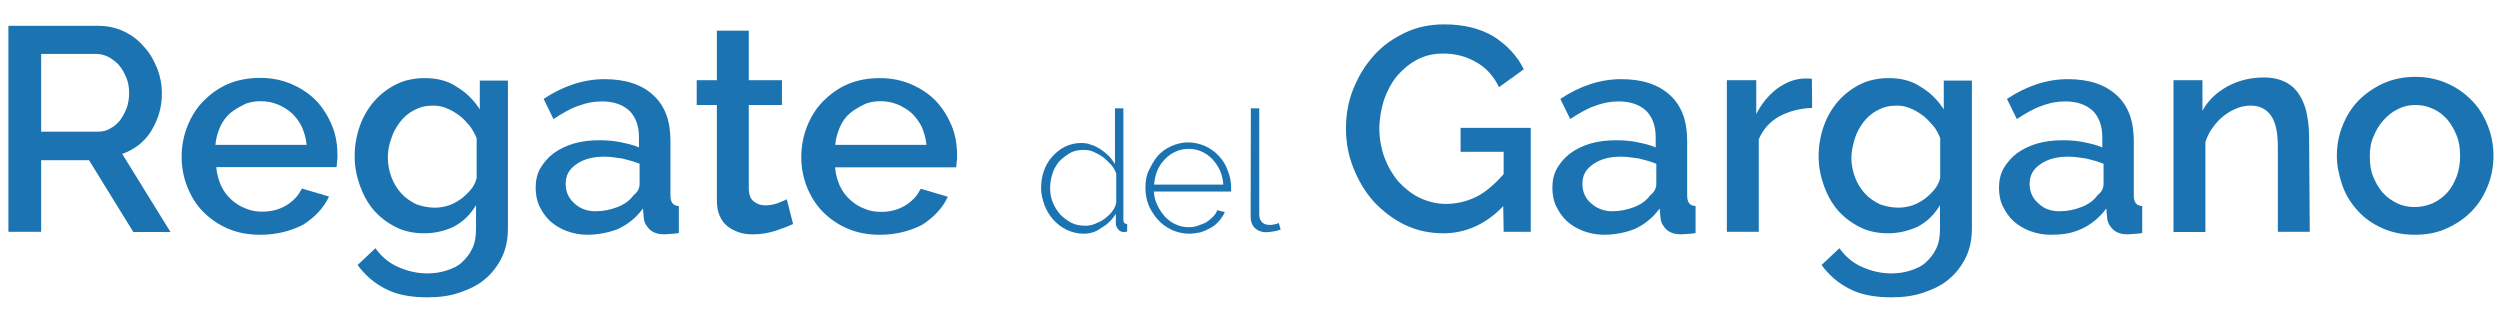
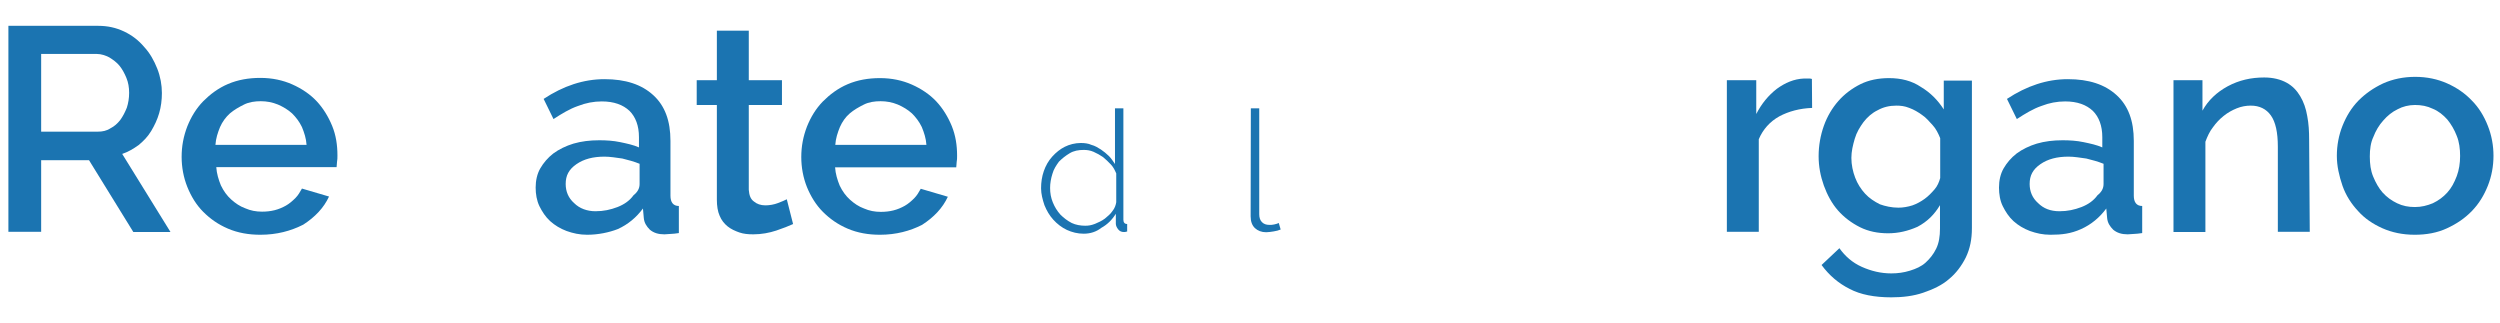
<svg xmlns="http://www.w3.org/2000/svg" version="1.1" id="Livello_1" x="0px" y="0px" viewBox="0 0 1190.6 154" style="enable-background:new 0 0 1190.6 154;" xml:space="preserve">
  <style type="text/css">
	.st0{fill:#1B74B1;}
</style>
  <g>
    <path class="st0" d="M4,110.4V12.3h42.8c4.5,0,8.5,0.9,12.3,2.7c3.8,1.8,6.9,4.2,9.6,7.4c2.7,2.9,4.7,6.5,6.2,10.3   s2.2,7.8,2.2,11.6c0,3.3-0.4,6.5-1.3,9.6s-2.2,5.8-3.8,8.5c-1.6,2.7-3.8,4.9-6,6.7c-2.5,1.8-5.1,3.3-7.8,4.2l23,37.2H63.5   L42.4,76.3H19.6v34.1L4,110.4L4,110.4z M19.6,62.7h27c2.2,0,4.2-0.4,6-1.6c1.8-0.9,3.3-2.2,4.7-4c1.3-1.8,2.2-3.6,3.1-5.8   c0.7-2.2,1.1-4.5,1.1-7.1s-0.4-4.9-1.3-7.1s-2-4.2-3.3-5.8c-1.3-1.6-3.1-2.9-4.9-4c-1.8-0.9-3.8-1.6-5.8-1.6H19.6V62.7z" />
  </g>
  <g>
    <path class="st0" d="M124,111.8c-5.6,0-10.7-0.9-15.4-2.9c-4.7-2-8.5-4.7-11.8-8S91,93.5,89.2,89c-1.8-4.5-2.7-9.4-2.7-14.3   c0-5.1,0.9-9.8,2.7-14.5c1.8-4.5,4.2-8.5,7.6-12c3.3-3.3,7.1-6.2,11.8-8.2c4.7-2,9.8-2.9,15.4-2.9c5.6,0,10.7,1.1,15.2,3.1   c4.5,2,8.5,4.7,11.6,8s5.6,7.4,7.4,11.8s2.5,9.1,2.5,14c0,1.1,0,2.2-0.2,3.1c0,0.9-0.2,1.8-0.2,2.5h-57.3c0.2,3.1,1.1,6,2.2,8.7   c1.3,2.7,2.9,4.9,4.9,6.7c2,1.8,4.2,3.3,6.7,4.2c2.5,1.1,5.1,1.6,8,1.6c2,0,4-0.2,6-0.7s3.8-1.3,5.4-2.2c1.6-0.9,3.1-2.2,4.5-3.6   c1.3-1.3,2.2-2.9,3.1-4.5l12.9,3.8c-2.5,5.4-6.7,9.8-12.3,13.4C138.5,110,131.8,111.8,124,111.8z M146,69c-0.2-3.1-1.1-5.8-2.2-8.5   c-1.3-2.7-2.9-4.7-4.7-6.5c-2-1.8-4.2-3.1-6.7-4.2c-2.7-1.1-5.4-1.6-8.2-1.6s-5.6,0.4-8,1.6s-4.7,2.5-6.7,4.2c-2,1.8-3.6,4-4.7,6.5   c-1.1,2.7-2,5.4-2.2,8.5L146,69L146,69z" />
  </g>
  <g>
-     <path class="st0" d="M202,111.1c-4.9,0-9.4-0.9-13.4-2.9c-4-2-7.6-4.7-10.5-8s-5.1-7.4-6.7-11.8c-1.6-4.5-2.5-9.1-2.5-14   c0-5.1,0.9-10,2.5-14.5s4-8.5,6.9-11.8s6.5-6,10.5-8c4-2,8.7-2.9,13.6-2.9c5.8,0,10.9,1.3,15.2,4.2c4.5,2.7,8,6.2,10.9,10.7V38.4   h13.4v70.2c0,5.4-0.9,9.8-2.9,14c-2,4-4.7,7.6-8,10.3c-3.3,2.9-7.6,4.9-12.3,6.5c-4.7,1.6-9.8,2.2-15.2,2.2c-8,0-14.7-1.3-19.8-4   c-5.4-2.7-9.8-6.5-13.4-11.4l8.5-8c2.7,3.8,6.2,6.9,10.7,8.9c4.5,2,9.1,3.1,14,3.1c3.1,0,6-0.4,8.9-1.3s5.4-2,7.4-3.8   c2-1.8,3.8-4,5.1-6.7c1.3-2.7,1.8-5.8,1.8-9.6V97.7c-2.7,4.5-6,7.8-10.7,10.3C211.8,110,207.1,111.1,202,111.1z M207.1,98.9   c2.2,0,4.5-0.4,6.7-1.1c2-0.7,4-1.8,5.8-3.1c1.8-1.3,3.3-2.9,4.7-4.5s2.2-3.6,2.7-5.4v-19c-0.9-2.2-2.2-4.5-3.6-6.2   c-1.6-1.8-3.1-3.6-5.1-4.9c-1.8-1.3-3.8-2.5-6-3.3c-2.2-0.9-4.2-1.1-6.2-1.1c-3.3,0-6.2,0.7-8.9,2.2c-2.7,1.3-4.9,3.3-6.7,5.6   c-1.8,2.5-3.3,4.9-4.2,8c-1.1,2.9-1.6,6-1.6,9.1c0,3.3,0.7,6.5,1.8,9.4s2.7,5.4,4.7,7.6s4.5,3.8,7.1,5.1   C200.9,98.2,203.8,98.9,207.1,98.9z" />
-   </g>
+     </g>
  <g>
    <path class="st0" d="M279.6,111.8c-3.6,0-6.7-0.7-9.8-1.8c-2.9-1.1-5.6-2.7-7.8-4.7c-2.2-2-3.8-4.5-5.1-7.1   c-1.3-2.7-1.8-5.8-1.8-8.9c0-3.3,0.7-6.5,2.2-9.1s3.6-5.1,6.2-7.1c2.7-2,6-3.6,9.6-4.7c3.8-1.1,7.8-1.6,12.3-1.6   c3.3,0,6.7,0.2,10,0.9s6.2,1.3,8.9,2.5v-4.9c0-5.4-1.6-9.6-4.5-12.5c-3.1-2.9-7.4-4.5-13.2-4.5c-3.8,0-7.6,0.7-11.4,2.2   c-3.8,1.3-7.6,3.6-11.6,6.2l-4.7-9.6c9.4-6.2,19-9.4,29-9.4c10,0,17.6,2.5,23.2,7.6s8.2,12.3,8.2,21.8v26.1c0,3.1,1.3,4.9,4,4.9   v12.9c-1.6,0.2-2.7,0.4-3.8,0.4s-2,0.2-3.1,0.2c-2.9,0-5.1-0.7-6.9-2.2c-1.6-1.6-2.7-3.3-2.9-5.6l-0.4-4.5c-3.1,4.2-7.1,7.6-12,9.8   C290.1,110.7,284.9,111.8,279.6,111.8z M283.6,100.6c3.8,0,7.1-0.7,10.5-2c3.3-1.3,5.8-3.1,7.6-5.6c2-1.6,2.9-3.3,2.9-5.4v-9.6   c-2.7-1.1-5.4-1.8-8.2-2.5c-2.9-0.4-5.8-0.9-8.5-0.9c-5.4,0-9.8,1.1-13.4,3.6c-3.6,2.5-5.1,5.4-5.1,9.4c0,3.6,1.3,6.7,4,9.1   C276,99.3,279.6,100.6,283.6,100.6z" />
  </g>
  <g>
    <path class="st0" d="M377.7,106.7c-2,0.9-4.7,2-8,3.1s-7.1,1.8-10.9,1.8c-2.5,0-4.7-0.2-6.7-0.9s-4-1.6-5.6-2.9   c-1.6-1.3-2.9-2.9-3.8-5.1c-0.9-2-1.3-4.7-1.3-7.6V50h-9.6V38.2h9.6V14.6h15.2v23.6h15.8V50h-15.8v40.4c0.2,2.7,0.9,4.5,2.5,5.6   c1.3,1.1,3.1,1.8,5.4,1.8c2,0,4.2-0.4,6-1.1c1.8-0.7,3.3-1.3,4.2-1.8L377.7,106.7z" />
  </g>
  <g>
    <path class="st0" d="M419.1,111.8c-5.6,0-10.7-0.9-15.4-2.9c-4.7-2-8.5-4.7-11.8-8c-3.3-3.3-5.8-7.4-7.6-11.8   c-1.8-4.5-2.7-9.4-2.7-14.3c0-5.1,0.9-9.8,2.7-14.5c1.8-4.5,4.2-8.5,7.6-12c3.3-3.3,7.1-6.2,11.8-8.2c4.7-2,9.8-2.9,15.4-2.9   s10.7,1.1,15.2,3.1c4.5,2,8.5,4.7,11.6,8s5.6,7.4,7.4,11.8c1.8,4.5,2.5,9.1,2.5,14c0,1.1,0,2.2-0.2,3.1c0,0.9-0.2,1.8-0.2,2.5   h-57.7c0.2,3.1,1.1,6,2.2,8.7c1.3,2.7,2.9,4.9,4.9,6.7s4.2,3.3,6.7,4.2c2.5,1.1,5.1,1.6,8,1.6c2,0,4-0.2,6-0.7s3.8-1.3,5.4-2.2   s3.1-2.2,4.5-3.6c1.3-1.3,2.2-2.9,3.1-4.5l12.9,3.8c-2.5,5.4-6.7,9.8-12.3,13.4C433.4,110,426.7,111.8,419.1,111.8z M441.2,69   c-0.2-3.1-1.1-5.8-2.2-8.5c-1.3-2.7-2.9-4.7-4.7-6.5c-2-1.8-4.2-3.1-6.7-4.2c-2.7-1.1-5.4-1.6-8.2-1.6c-2.9,0-5.6,0.4-8,1.6   s-4.7,2.5-6.7,4.2s-3.6,4-4.7,6.5c-1.1,2.7-2,5.4-2.2,8.5L441.2,69L441.2,69z" />
  </g>
  <g>
    <path class="st0" d="M516.1,111.3c-2.9,0-5.6-0.7-8-1.8s-4.7-2.9-6.5-4.9s-3.1-4.2-4.2-6.9c-0.9-2.7-1.6-5.4-1.6-8   c0-2.9,0.4-5.6,1.3-8.2s2.2-4.9,4-6.9c1.8-2,3.8-3.6,6-4.7s4.9-1.8,7.6-1.8c1.8,0,3.6,0.2,5.1,0.9c1.6,0.4,3.1,1.3,4.5,2.2   c1.3,0.9,2.7,2,3.8,3.1s2,2.5,2.9,3.8V51.6h4v53.1c0,1.3,0.7,2,1.8,2v3.6c-0.2,0-0.7,0-0.9,0.2c-0.2,0-0.4,0-0.7,0   c-1.1,0-2-0.4-2.7-1.3c-0.7-0.9-1.1-1.8-1.1-2.7v-4.7c-1.8,2.9-4,5.1-6.9,6.7C522.1,110.4,519.2,111.3,516.1,111.3z M516.8,107.5   c1.6,0,2.9-0.2,4.7-0.9c1.6-0.7,3.1-1.3,4.7-2.5c1.3-1.1,2.7-2.2,3.6-3.6c1.1-1.3,1.6-2.9,1.8-4.2V82.6c-0.7-1.6-1.3-2.9-2.5-4.2   s-2.5-2.5-3.8-3.6c-1.3-0.9-2.9-1.8-4.5-2.5c-1.6-0.7-3.1-0.9-4.7-0.9c-2.5,0-4.7,0.4-6.7,1.6s-3.6,2.5-5.1,4   c-1.3,1.8-2.5,3.6-3.1,5.8c-0.7,2.2-1.1,4.5-1.1,6.7c0,2.5,0.4,4.7,1.3,6.9s2,4,3.6,5.8c1.6,1.6,3.3,2.9,5.4,4   C512.3,107.1,514.6,107.5,516.8,107.5z" />
  </g>
  <g>
-     <path class="st0" d="M566.3,111.3c-2.9,0-5.8-0.7-8.2-1.8s-4.7-2.7-6.5-4.7c-1.8-2-3.3-4.2-4.5-6.9c-1.1-2.7-1.6-5.4-1.6-8.5   c0-2.9,0.4-5.8,1.6-8.2s2.5-4.9,4.2-6.9c1.8-2,4-3.6,6.5-4.7c2.5-1.1,5.1-1.8,8-1.8s5.8,0.7,8.2,1.8s4.7,2.7,6.5,4.7   c1.8,2,3.3,4.2,4.2,6.9c1.1,2.7,1.6,5.4,1.6,8.2c0,0.2,0,0.7,0,1.1c0,0.4,0,0.7,0,0.7h-36.8c0.2,2.5,0.7,4.7,1.8,6.7   c0.9,2,2.2,3.8,3.6,5.4c1.6,1.6,3.1,2.7,5.1,3.6s4,1.3,6.2,1.3c1.3,0,2.9-0.2,4.2-0.7s2.7-0.9,4-1.6c1.1-0.7,2.2-1.6,3.1-2.5   c0.9-0.9,1.8-2,2.2-3.3l3.6,0.9c-0.7,1.6-1.6,2.9-2.7,4.2s-2.5,2.5-4,3.3s-3.1,1.6-5.1,2.2C570.1,110.9,568.1,111.3,566.3,111.3z    M582.6,87.9c-0.2-2.5-0.7-4.7-1.6-6.7c-0.9-2-2.2-3.8-3.6-5.4c-1.6-1.6-3.1-2.7-5.1-3.6s-4-1.3-6.2-1.3s-4.2,0.4-6.2,1.3   c-2,0.9-3.6,2-5.1,3.6c-1.6,1.6-2.7,3.3-3.6,5.4c-0.9,2-1.3,4.2-1.6,6.7H582.6z" />
-   </g>
+     </g>
  <g>
    <path class="st0" d="M595.7,51.6h4V102c0,1.6,0.4,2.9,1.3,3.8s2,1.3,3.6,1.3c0.7,0,1.3,0,2.2-0.2c0.9-0.2,1.6-0.4,2.2-0.7l0.9,3.1   c-0.9,0.4-2,0.7-3.3,0.9c-1.3,0.2-2.5,0.4-3.6,0.4c-2.2,0-4-0.7-5.4-2c-1.3-1.3-2-3.1-2-5.6L595.7,51.6L595.7,51.6z" />
  </g>
  <g>
-     <path class="st0" d="M715.9,98.2c-8.2,8.5-17.8,12.9-28.5,12.9c-6.5,0-12.7-1.3-18.3-4s-10.5-6.5-14.7-10.9   c-4.2-4.7-7.4-10-9.8-16.1c-2.5-6-3.6-12.5-3.6-19s1.1-12.9,3.6-19s5.6-11.1,9.8-15.8s9.1-8,14.7-10.7s11.8-4,18.7-4   c9.4,0,17.2,2,23.6,5.8c6.2,4,11.1,9.1,14.3,15.6l-11.8,8.5c-2.7-5.4-6.2-9.4-11.1-12c-4.7-2.7-9.8-4-15.4-4   c-4.7,0-8.7,0.9-12.5,2.9c-3.8,2-6.9,4.7-9.6,7.8c-2.7,3.3-4.7,7.1-6.2,11.4c-1.3,4.2-2.2,8.9-2.2,13.6c0,4.9,0.9,9.6,2.5,14   c1.6,4.2,3.8,8,6.7,11.4c2.9,3.1,6.2,5.8,10,7.6s8,2.9,12.5,2.9c4.9,0,9.8-1.1,14.3-3.3s8.9-6,13.2-10.9V72.3h-20.5V60.9h33.4v49.5   h-12.9L715.9,98.2L715.9,98.2z" />
-   </g>
+     </g>
  <g>
-     <path class="st0" d="M763.8,111.8c-3.6,0-6.7-0.7-9.8-1.8c-2.9-1.1-5.6-2.7-7.8-4.7c-2.2-2-3.8-4.5-5.1-7.1s-1.8-5.8-1.8-8.9   c0-3.3,0.7-6.5,2.2-9.1s3.6-5.1,6.2-7.1c2.7-2,6-3.6,9.6-4.7c3.8-1.1,7.8-1.6,12.3-1.6c3.3,0,6.7,0.2,10,0.9s6.2,1.3,8.9,2.5v-4.9   c0-5.4-1.6-9.6-4.5-12.5c-3.1-2.9-7.4-4.5-13.2-4.5c-3.8,0-7.6,0.7-11.4,2.2c-3.8,1.3-7.6,3.6-11.6,6.2l-4.7-9.6   c9.4-6.2,19-9.4,29-9.4c10,0,17.6,2.5,23.2,7.6s8.2,12.3,8.2,21.8v26.1c0,3.1,1.3,4.9,4,4.9v12.9c-1.6,0.2-2.7,0.4-3.8,0.4   s-2,0.2-3.1,0.2c-2.9,0-5.1-0.7-6.9-2.2c-1.6-1.6-2.7-3.3-2.9-5.6l-0.4-4.5c-3.1,4.2-7.1,7.6-12,9.8   C774.3,110.7,769.2,111.8,763.8,111.8z M767.8,100.6c3.8,0,7.1-0.7,10.5-2c3.3-1.3,5.8-3.1,7.6-5.6c2-1.6,2.9-3.3,2.9-5.4v-9.6   c-2.7-1.1-5.4-1.8-8.2-2.5c-2.9-0.4-5.8-0.9-8.5-0.9c-5.4,0-9.8,1.1-13.4,3.6s-5.1,5.4-5.1,9.4c0,3.6,1.3,6.7,4,9.1   C760.5,99.3,763.8,100.6,767.8,100.6z" />
-   </g>
+     </g>
  <g>
    <path class="st0" d="M863,51.4c-5.8,0.2-11.1,1.6-15.6,4c-4.5,2.5-7.8,6.2-9.8,10.9v44.1h-15.2V38.2h14v16.1   c2.5-4.9,5.8-8.9,9.8-12c4-2.9,8.2-4.7,12.9-4.9c0.9,0,1.8,0,2.2,0c0.7,0,1.1,0,1.6,0.2L863,51.4L863,51.4z" />
  </g>
  <g>
    <path class="st0" d="M899.2,111.1c-4.9,0-9.4-0.9-13.4-2.9c-4-2-7.6-4.7-10.5-8c-2.9-3.3-5.1-7.4-6.7-11.8c-1.6-4.5-2.5-9.1-2.5-14   c0-5.1,0.9-10,2.5-14.5s4-8.5,6.9-11.8s6.5-6,10.5-8c4-2,8.7-2.9,13.6-2.9c5.8,0,10.9,1.3,15.2,4.2c4.5,2.7,8,6.2,10.9,10.7V38.4   h13.4v70.2c0,5.4-0.9,9.8-2.9,14c-2,4-4.7,7.6-8,10.3c-3.3,2.9-7.6,4.9-12.3,6.5s-9.8,2.2-15.2,2.2c-8,0-14.7-1.3-19.8-4   c-5.4-2.7-9.8-6.5-13.4-11.4l8.5-8c2.7,3.8,6.2,6.9,10.7,8.9c4.5,2,9.1,3.1,14,3.1c3.1,0,6-0.4,8.9-1.3s5.4-2,7.4-3.8   s3.8-4,5.1-6.7s1.8-5.8,1.8-9.6V97.7c-2.7,4.5-6,7.8-10.7,10.3C908.7,110,904.1,111.1,899.2,111.1z M904.1,98.9   c2.2,0,4.5-0.4,6.7-1.1c2-0.7,4-1.8,5.8-3.1c1.8-1.3,3.3-2.9,4.7-4.5s2.2-3.6,2.7-5.4v-19c-0.9-2.2-2-4.5-3.6-6.2s-3.1-3.6-5.1-4.9   c-1.8-1.3-3.8-2.5-6-3.3c-2.2-0.9-4.2-1.1-6.2-1.1c-3.3,0-6.2,0.7-8.9,2.2c-2.7,1.3-4.9,3.3-6.7,5.6c-1.8,2.5-3.3,4.9-4.2,8   c-0.9,3.1-1.6,6-1.6,9.1c0,3.3,0.7,6.5,1.8,9.4s2.7,5.4,4.7,7.6s4.5,3.8,7.1,5.1C897.8,98.2,900.9,98.9,904.1,98.9z" />
  </g>
  <g>
    <path class="st0" d="M976.5,111.8c-3.6,0-6.7-0.7-9.8-1.8c-2.9-1.1-5.6-2.7-7.8-4.7c-2.2-2-3.8-4.5-5.1-7.1s-1.8-5.8-1.8-8.9   c0-3.3,0.7-6.5,2.2-9.1s3.6-5.1,6.2-7.1c2.7-2,6-3.6,9.6-4.7c3.8-1.1,7.8-1.6,12.3-1.6c3.3,0,6.7,0.2,10,0.9s6.2,1.3,8.9,2.5v-4.9   c0-5.4-1.6-9.6-4.5-12.5c-3.1-2.9-7.4-4.5-13.2-4.5c-3.8,0-7.6,0.7-11.4,2.2c-3.8,1.3-7.6,3.6-11.6,6.2l-4.7-9.6   c9.4-6.2,19-9.4,29-9.4s17.6,2.5,23.2,7.6c5.6,5.1,8.2,12.3,8.2,21.8v26.1c0,3.1,1.3,4.9,4,4.9v12.9c-1.6,0.2-2.7,0.4-3.8,0.4   s-2,0.2-3.1,0.2c-2.9,0-5.1-0.7-6.9-2.2c-1.6-1.6-2.7-3.3-2.9-5.6l-0.4-4.5c-3.1,4.2-7.1,7.6-12,9.8S981.9,111.8,976.5,111.8z    M980.8,100.6c3.8,0,7.1-0.7,10.5-2c3.3-1.3,5.8-3.1,7.6-5.6c2-1.6,2.9-3.3,2.9-5.4v-9.6c-2.7-1.1-5.4-1.8-8.2-2.5   c-2.9-0.4-5.8-0.9-8.5-0.9c-5.4,0-9.8,1.1-13.4,3.6s-5.1,5.4-5.1,9.4c0,3.6,1.3,6.7,4,9.1C973.2,99.3,976.5,100.6,980.8,100.6z" />
  </g>
  <g>
    <path class="st0" d="M1100,110.4h-15.2V69.9c0-6.9-1.1-11.8-3.3-14.9c-2.2-3.1-5.4-4.7-9.6-4.7c-2.2,0-4.5,0.4-6.7,1.3   s-4.2,2-6.2,3.6c-2,1.6-3.6,3.3-5.1,5.4c-1.6,2-2.7,4.5-3.6,6.9v43h-15.2V38.2h13.8v14.5c2.7-4.9,6.7-8.7,12-11.6   c5.4-2.9,11.1-4.2,17.4-4.2c4.2,0,7.8,0.9,10.7,2.5c2.9,1.6,4.9,3.8,6.5,6.5c1.6,2.7,2.7,5.8,3.3,9.4c0.7,3.6,0.9,7.4,0.9,11.1   L1100,110.4L1100,110.4z" />
  </g>
  <g>
    <path class="st0" d="M1150,111.8c-5.8,0-10.9-1.1-15.4-3.1c-4.5-2-8.5-4.7-11.6-8.2c-3.1-3.3-5.8-7.4-7.4-12   c-1.6-4.7-2.7-9.4-2.7-14.3s0.9-9.8,2.7-14.3s4.2-8.5,7.6-12c3.3-3.3,7.1-6,11.8-8.2c4.5-2,9.6-3.1,15.2-3.1s10.7,1.1,15.2,3.1   c4.5,2,8.5,4.7,11.8,8.2c3.3,3.3,5.8,7.4,7.6,12c1.8,4.5,2.7,9.4,2.7,14.3s-0.9,9.8-2.7,14.3s-4.2,8.5-7.6,12s-7.1,6-11.8,8.2   C1160.7,110.9,1155.5,111.8,1150,111.8z M1128.6,74.5c0,3.6,0.4,6.7,1.6,9.6s2.7,5.6,4.5,7.6c2,2.2,4.2,3.8,6.9,5.1   c2.7,1.3,5.4,1.8,8.5,1.8s5.8-0.7,8.5-1.8c2.7-1.3,4.9-2.9,6.9-5.1c2-2.2,3.3-4.7,4.5-7.8c1.1-2.9,1.6-6.2,1.6-9.6   s-0.4-6.7-1.6-9.6c-1.1-2.9-2.7-5.6-4.5-7.8c-2-2.2-4.2-4-6.9-5.1c-2.7-1.3-5.4-1.8-8.5-1.8c-2.9,0-5.8,0.7-8.2,2   c-2.7,1.3-4.9,3.1-6.9,5.4c-2,2.2-3.6,4.9-4.7,7.8C1129,67.9,1128.6,71.2,1128.6,74.5z" />
  </g>
</svg>